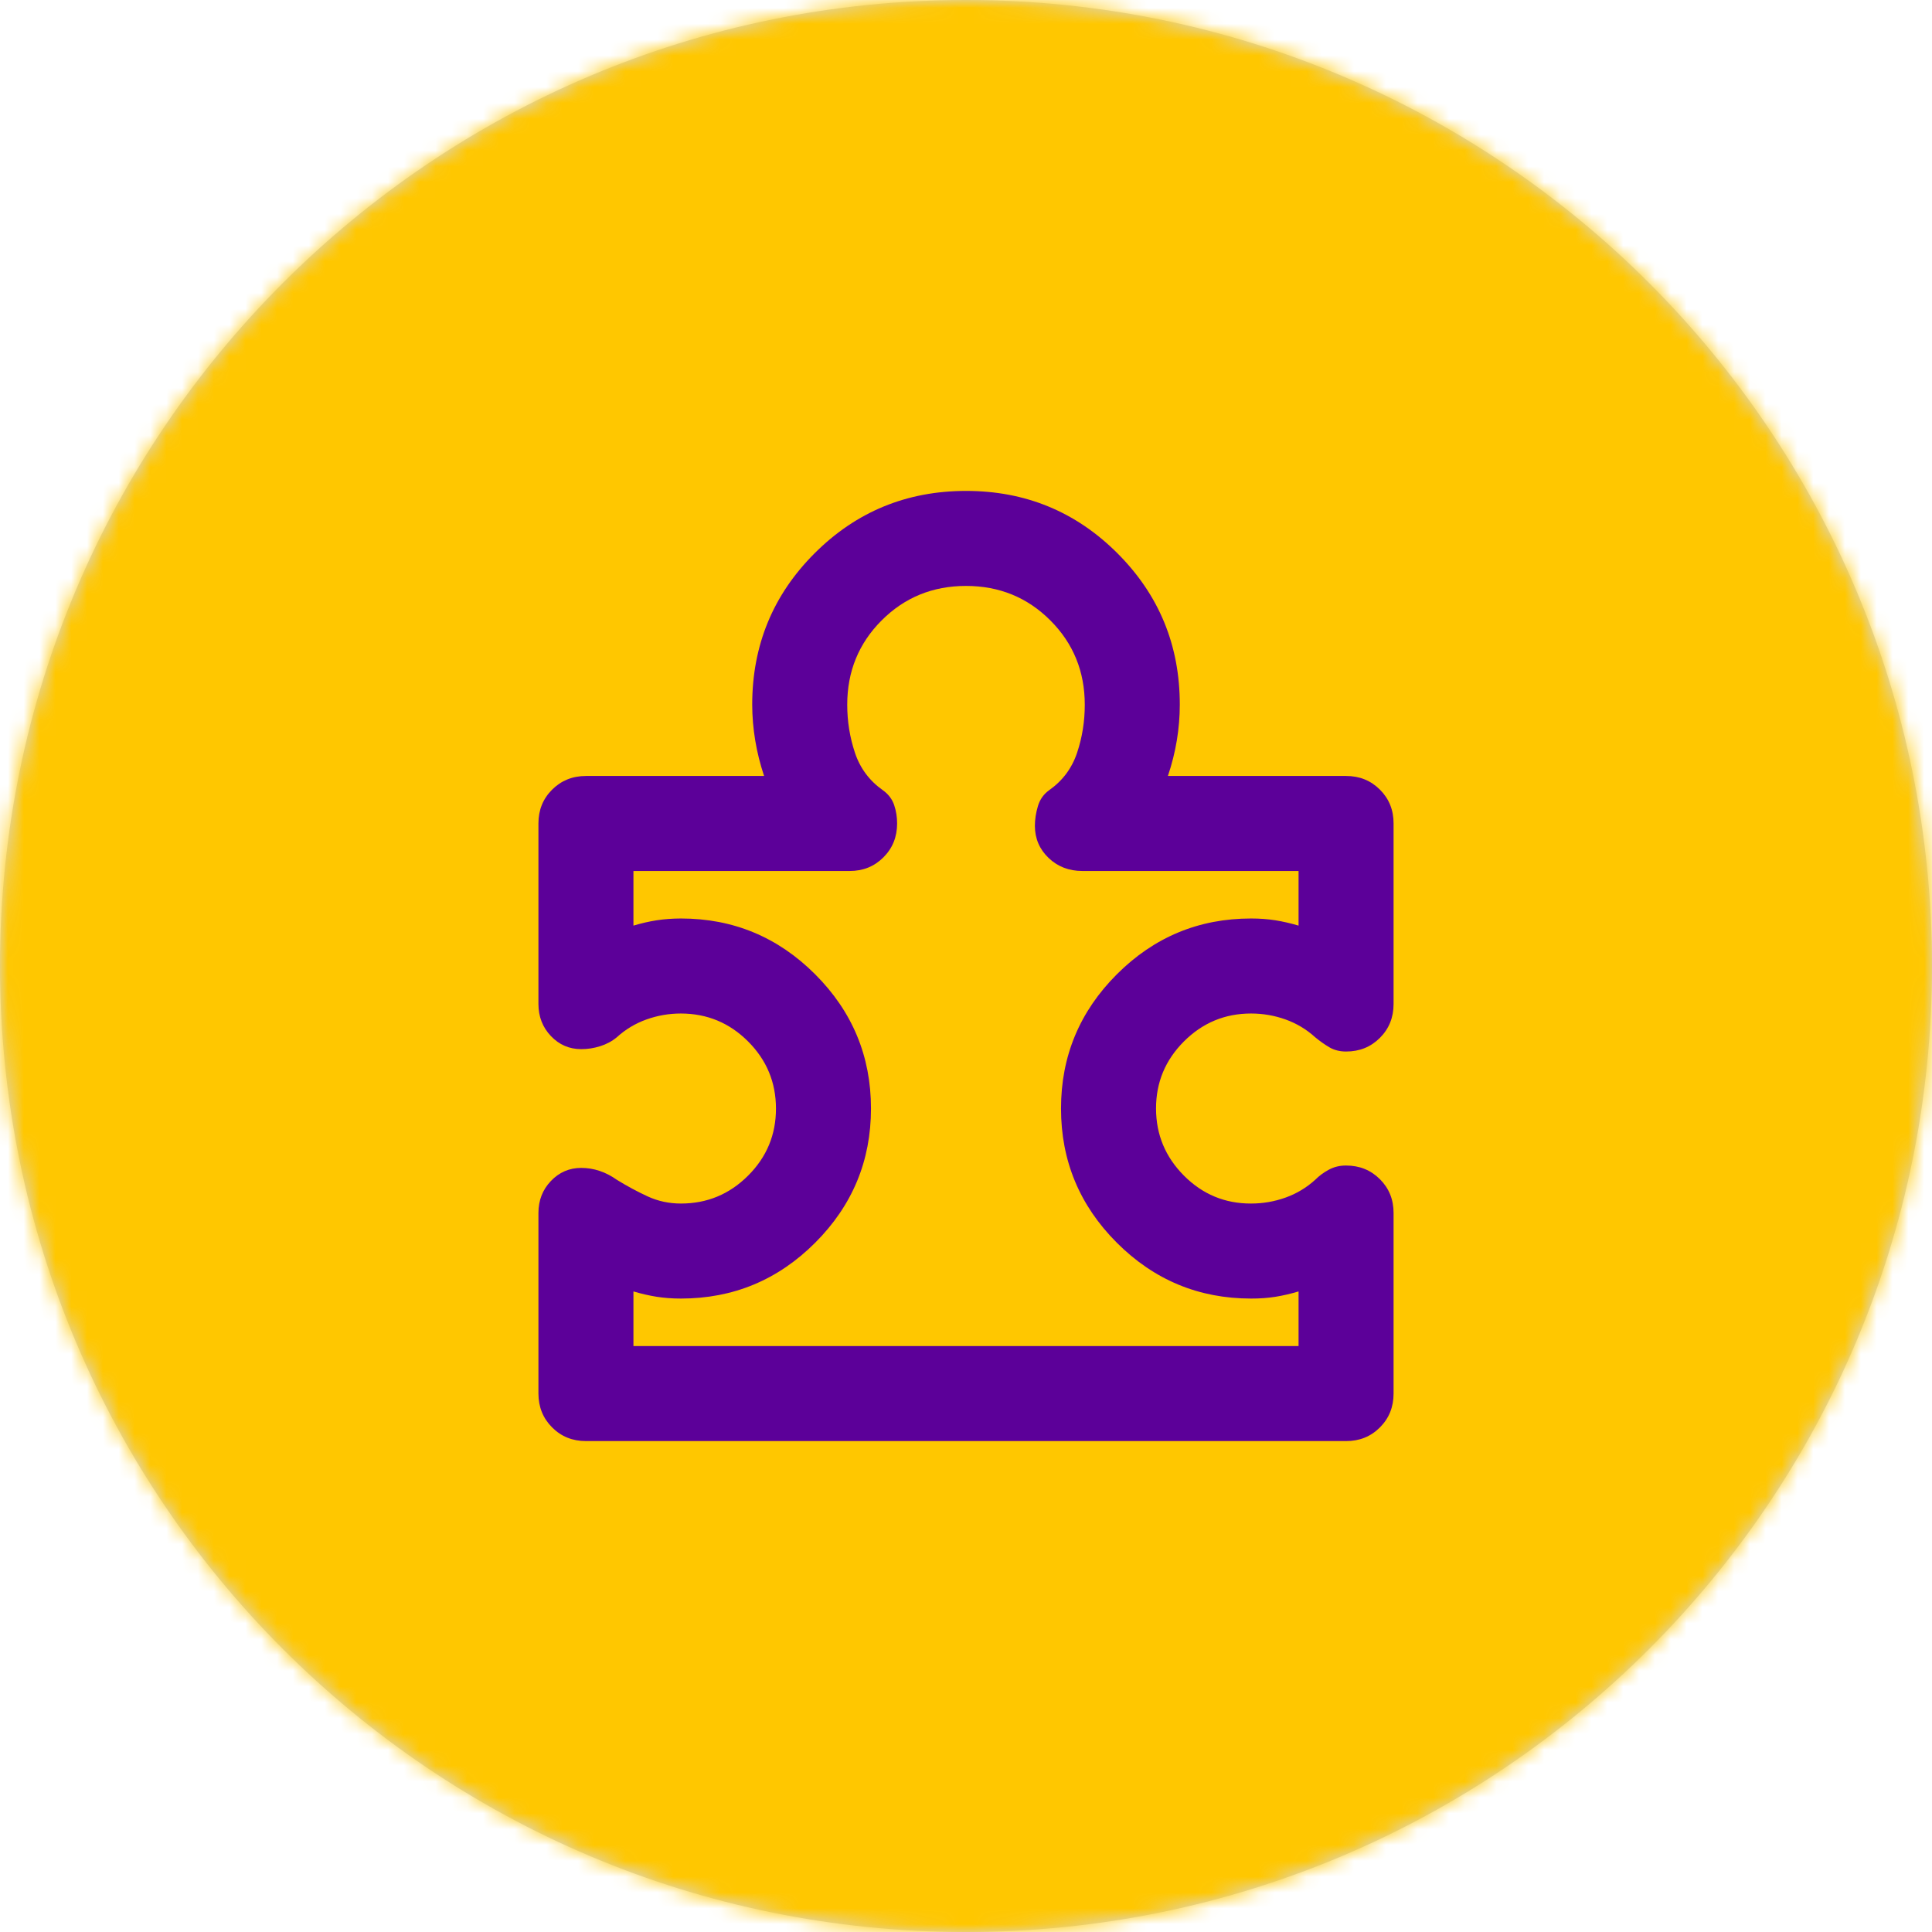
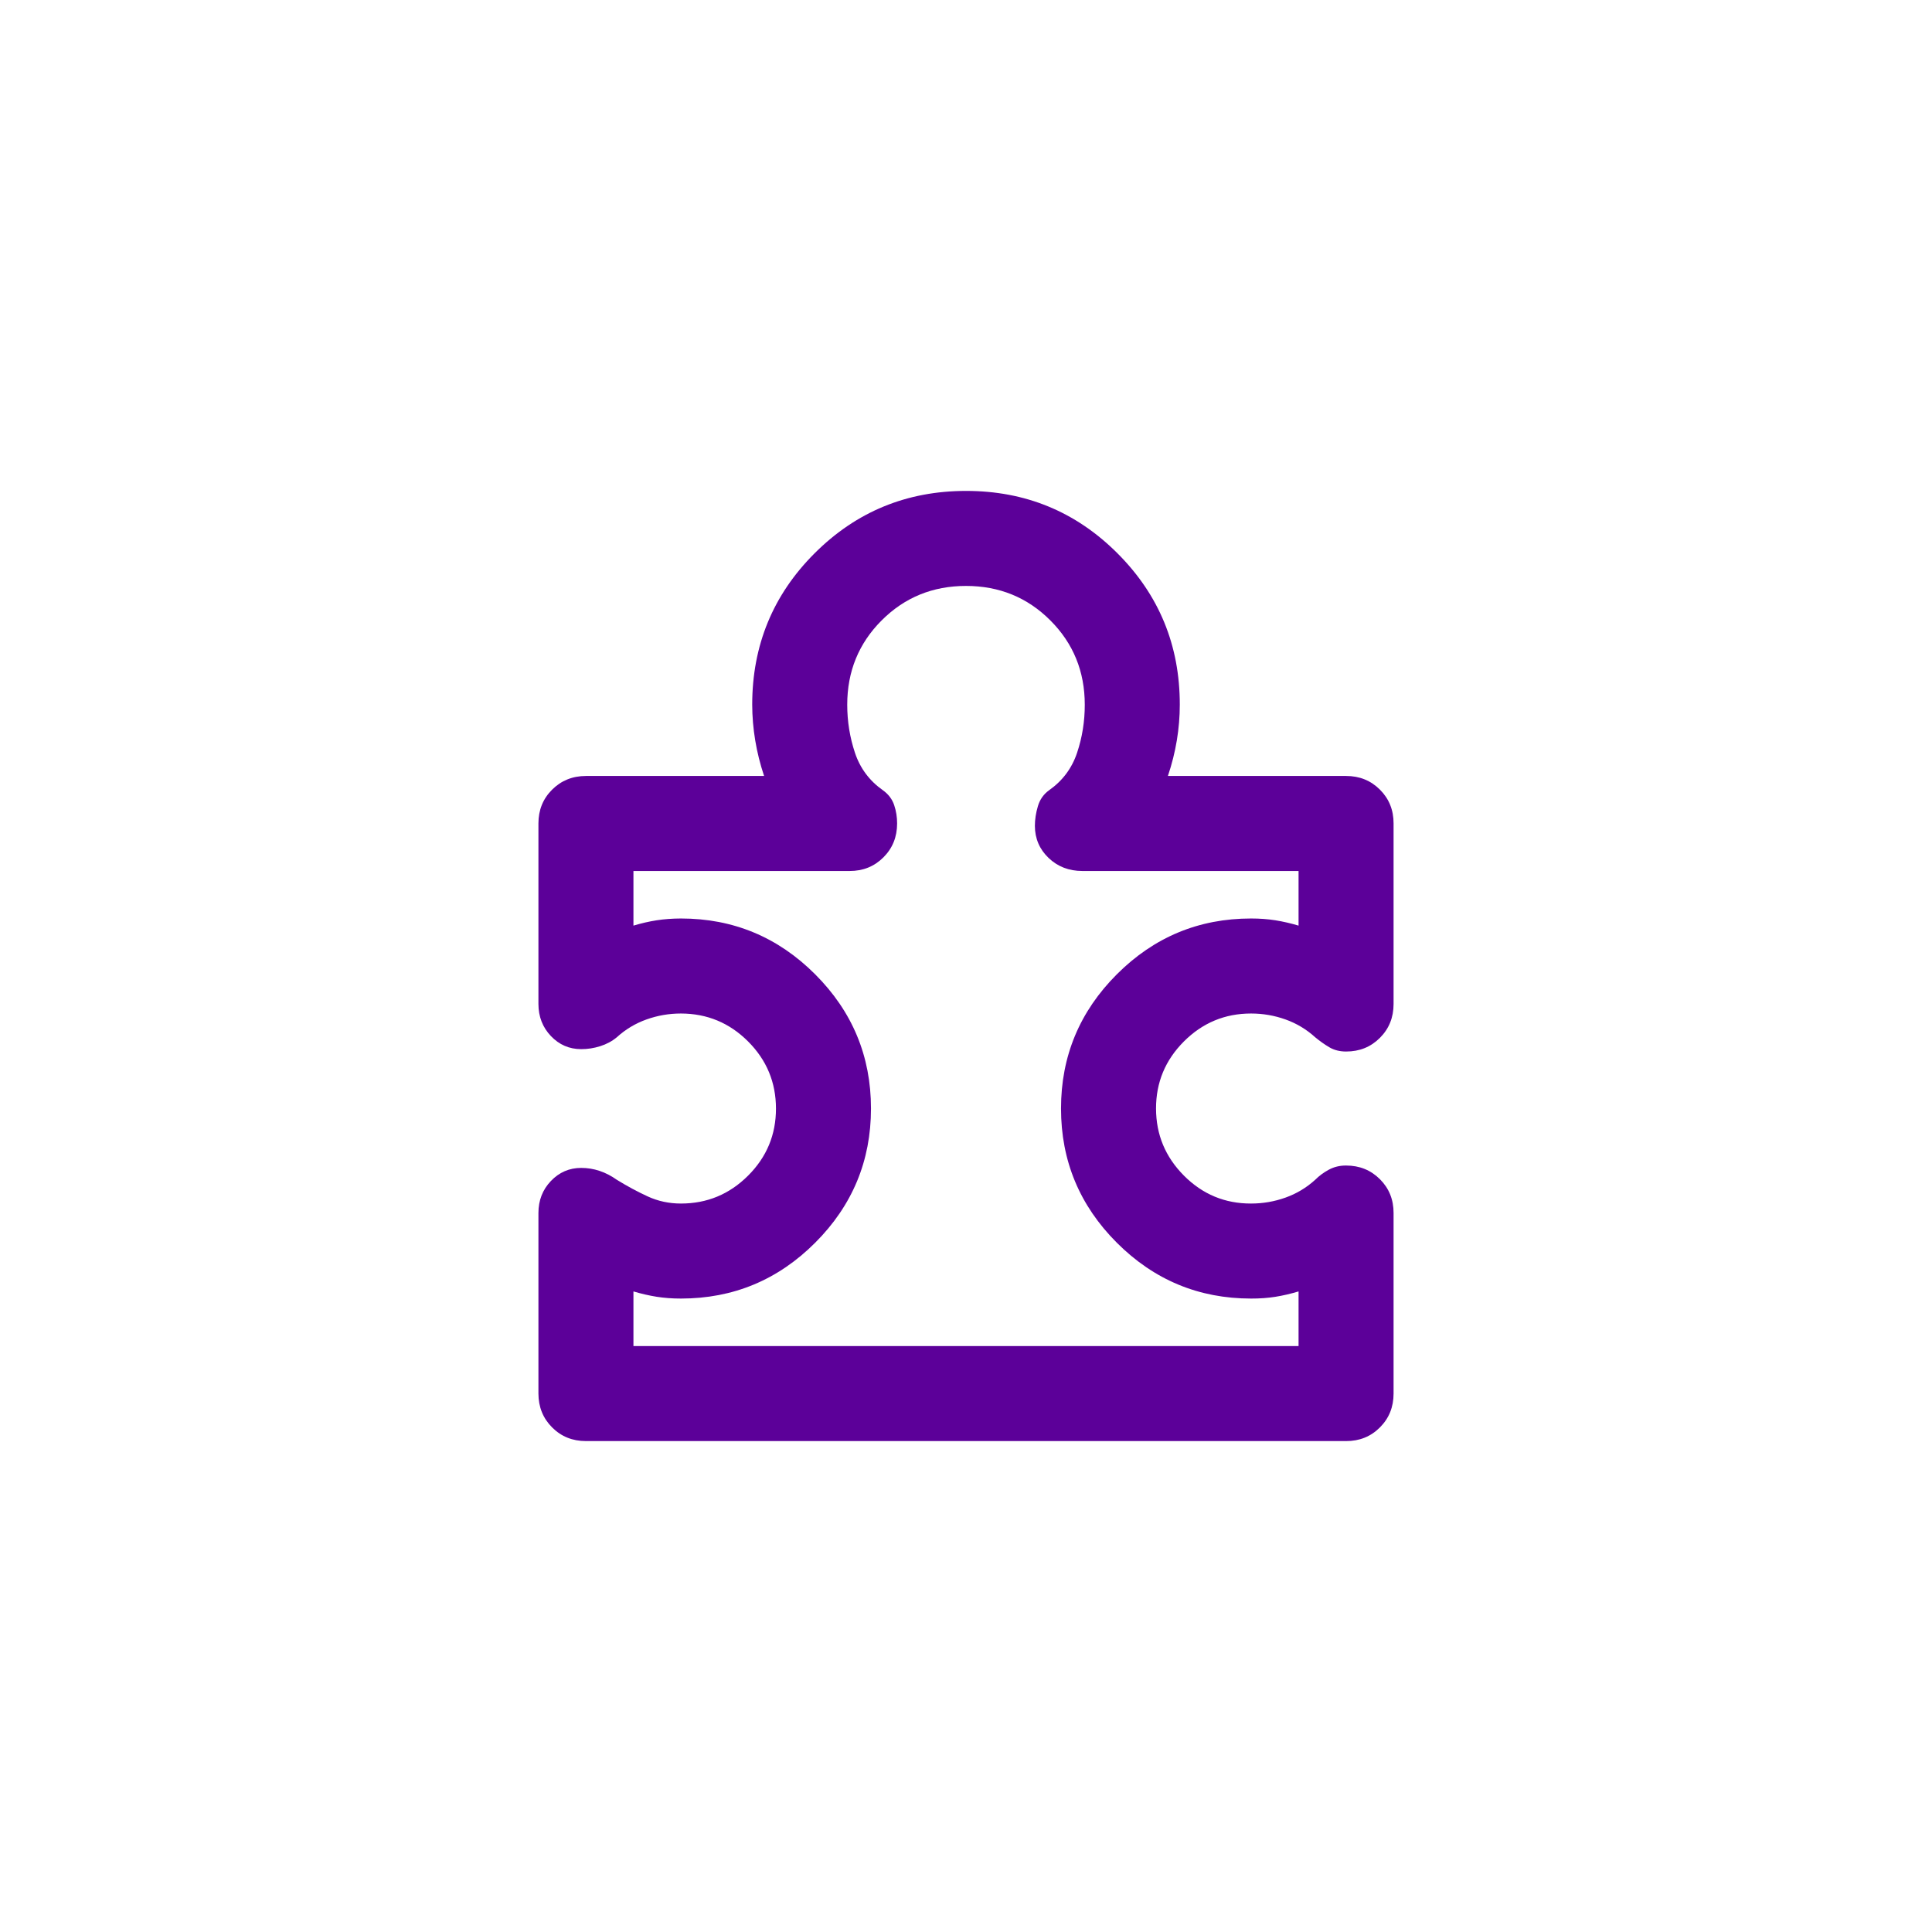
<svg xmlns="http://www.w3.org/2000/svg" width="122" height="122" viewBox="0 0 122 122" fill="none">
-   <path fill-rule="evenodd" clip-rule="evenodd" d="M61 122C94.689 122 122 94.689 122 61C122 27.311 94.689 0 61 0C27.311 0 0 27.311 0 61C0 94.689 27.311 122 61 122Z" fill="#D8D8D8" />
  <mask id="mask0_2001_54" style="mask-type:luminance" maskUnits="userSpaceOnUse" x="0" y="0" width="122" height="122">
-     <path fill-rule="evenodd" clip-rule="evenodd" d="M61 122C94.689 122 122 94.689 122 61C122 27.311 94.689 0 61 0C27.311 0 0 27.311 0 61C0 94.689 27.311 122 61 122Z" fill="white" />
-   </mask>
+     </mask>
  <g mask="url(#mask0_2001_54)">
-     <rect width="122" height="122" fill="#FFC700" />
-   </g>
+     </g>
  <path d="M34 76.6C34 75.8 34.263 75.125 34.789 74.575C35.315 74.025 35.952 73.75 36.7 73.75C37.1 73.75 37.488 73.813 37.864 73.939C38.24 74.065 38.602 74.252 38.95 74.5C39.6 74.9 40.25 75.25 40.9 75.55C41.55 75.85 42.25 76 43 76C44.65 76 46.063 75.413 47.239 74.239C48.415 73.065 49.002 71.652 49 70C48.998 68.348 48.411 66.936 47.239 65.764C46.067 64.592 44.654 64.004 43 64C42.25 64 41.525 64.125 40.825 64.375C40.125 64.625 39.5 65 38.95 65.5C38.65 65.75 38.3 65.938 37.9 66.064C37.5 66.19 37.1 66.252 36.7 66.25C35.95 66.25 35.313 65.975 34.789 65.425C34.265 64.875 34.002 64.2 34 63.4V52C34 51.15 34.288 50.438 34.864 49.864C35.44 49.29 36.152 49.002 37 49H48.25C48 48.25 47.813 47.5 47.689 46.75C47.565 46 47.502 45.25 47.5 44.5C47.5 40.75 48.813 37.563 51.439 34.939C54.065 32.315 57.252 31.002 61 31C64.748 30.998 67.936 32.311 70.564 34.939C73.192 37.567 74.504 40.754 74.5 44.5C74.5 45.25 74.438 46 74.314 46.75C74.19 47.5 74.002 48.25 73.75 49H85C85.85 49 86.563 49.288 87.139 49.864C87.715 50.44 88.002 51.152 88 52V63.4C88 64.25 87.712 64.963 87.136 65.539C86.56 66.115 85.848 66.402 85 66.4C84.6 66.4 84.25 66.312 83.95 66.136C83.65 65.96 83.35 65.748 83.05 65.5C82.5 65 81.875 64.625 81.175 64.375C80.475 64.125 79.75 64 79 64C77.35 64 75.937 64.588 74.761 65.764C73.585 66.94 72.998 68.352 73 70C73.002 71.648 73.59 73.061 74.764 74.239C75.938 75.417 77.35 76.004 79 76C79.75 76 80.475 75.875 81.175 75.625C81.875 75.375 82.5 75 83.05 74.5C83.3 74.25 83.588 74.037 83.914 73.861C84.24 73.685 84.602 73.598 85 73.6C85.85 73.6 86.563 73.888 87.139 74.464C87.715 75.04 88.002 75.752 88 76.6V88C88 88.85 87.712 89.563 87.136 90.139C86.56 90.715 85.848 91.002 85 91H37C36.15 91 35.438 90.712 34.864 90.136C34.29 89.56 34.002 88.848 34 88V76.6ZM40 85H82V81.55C81.5 81.7 81.012 81.813 80.536 81.889C80.06 81.965 79.548 82.002 79 82C75.7 82 72.875 80.825 70.525 78.475C68.175 76.125 67 73.3 67 70C67 66.7 68.175 63.875 70.525 61.525C72.875 59.175 75.7 58 79 58C79.55 58 80.063 58.038 80.539 58.114C81.015 58.19 81.502 58.302 82 58.45V55H68.35C67.5 55 66.788 54.725 66.214 54.175C65.64 53.625 65.352 52.95 65.35 52.15C65.35 51.75 65.413 51.337 65.539 50.911C65.665 50.485 65.902 50.148 66.25 49.9C67.1 49.3 67.688 48.512 68.014 47.536C68.34 46.56 68.502 45.548 68.5 44.5C68.5 42.4 67.775 40.625 66.325 39.175C64.875 37.725 63.1 37 61 37C58.9 37 57.125 37.725 55.675 39.175C54.225 40.625 53.5 42.4 53.5 44.5C53.5 45.55 53.663 46.563 53.989 47.539C54.315 48.515 54.902 49.302 55.75 49.9C56.1 50.15 56.338 50.463 56.464 50.839C56.59 51.215 56.652 51.602 56.65 52C56.65 52.85 56.362 53.563 55.786 54.139C55.21 54.715 54.498 55.002 53.65 55H40V58.45C40.5 58.3 40.988 58.188 41.464 58.114C41.94 58.04 42.452 58.002 43 58C46.3 58 49.125 59.175 51.475 61.525C53.825 63.875 55 66.7 55 70C55 73.3 53.825 76.125 51.475 78.475C49.125 80.825 46.3 82 43 82C42.45 82 41.937 81.962 41.461 81.886C40.985 81.81 40.498 81.698 40 81.55V85Z" fill="#5C0099" />
</svg>